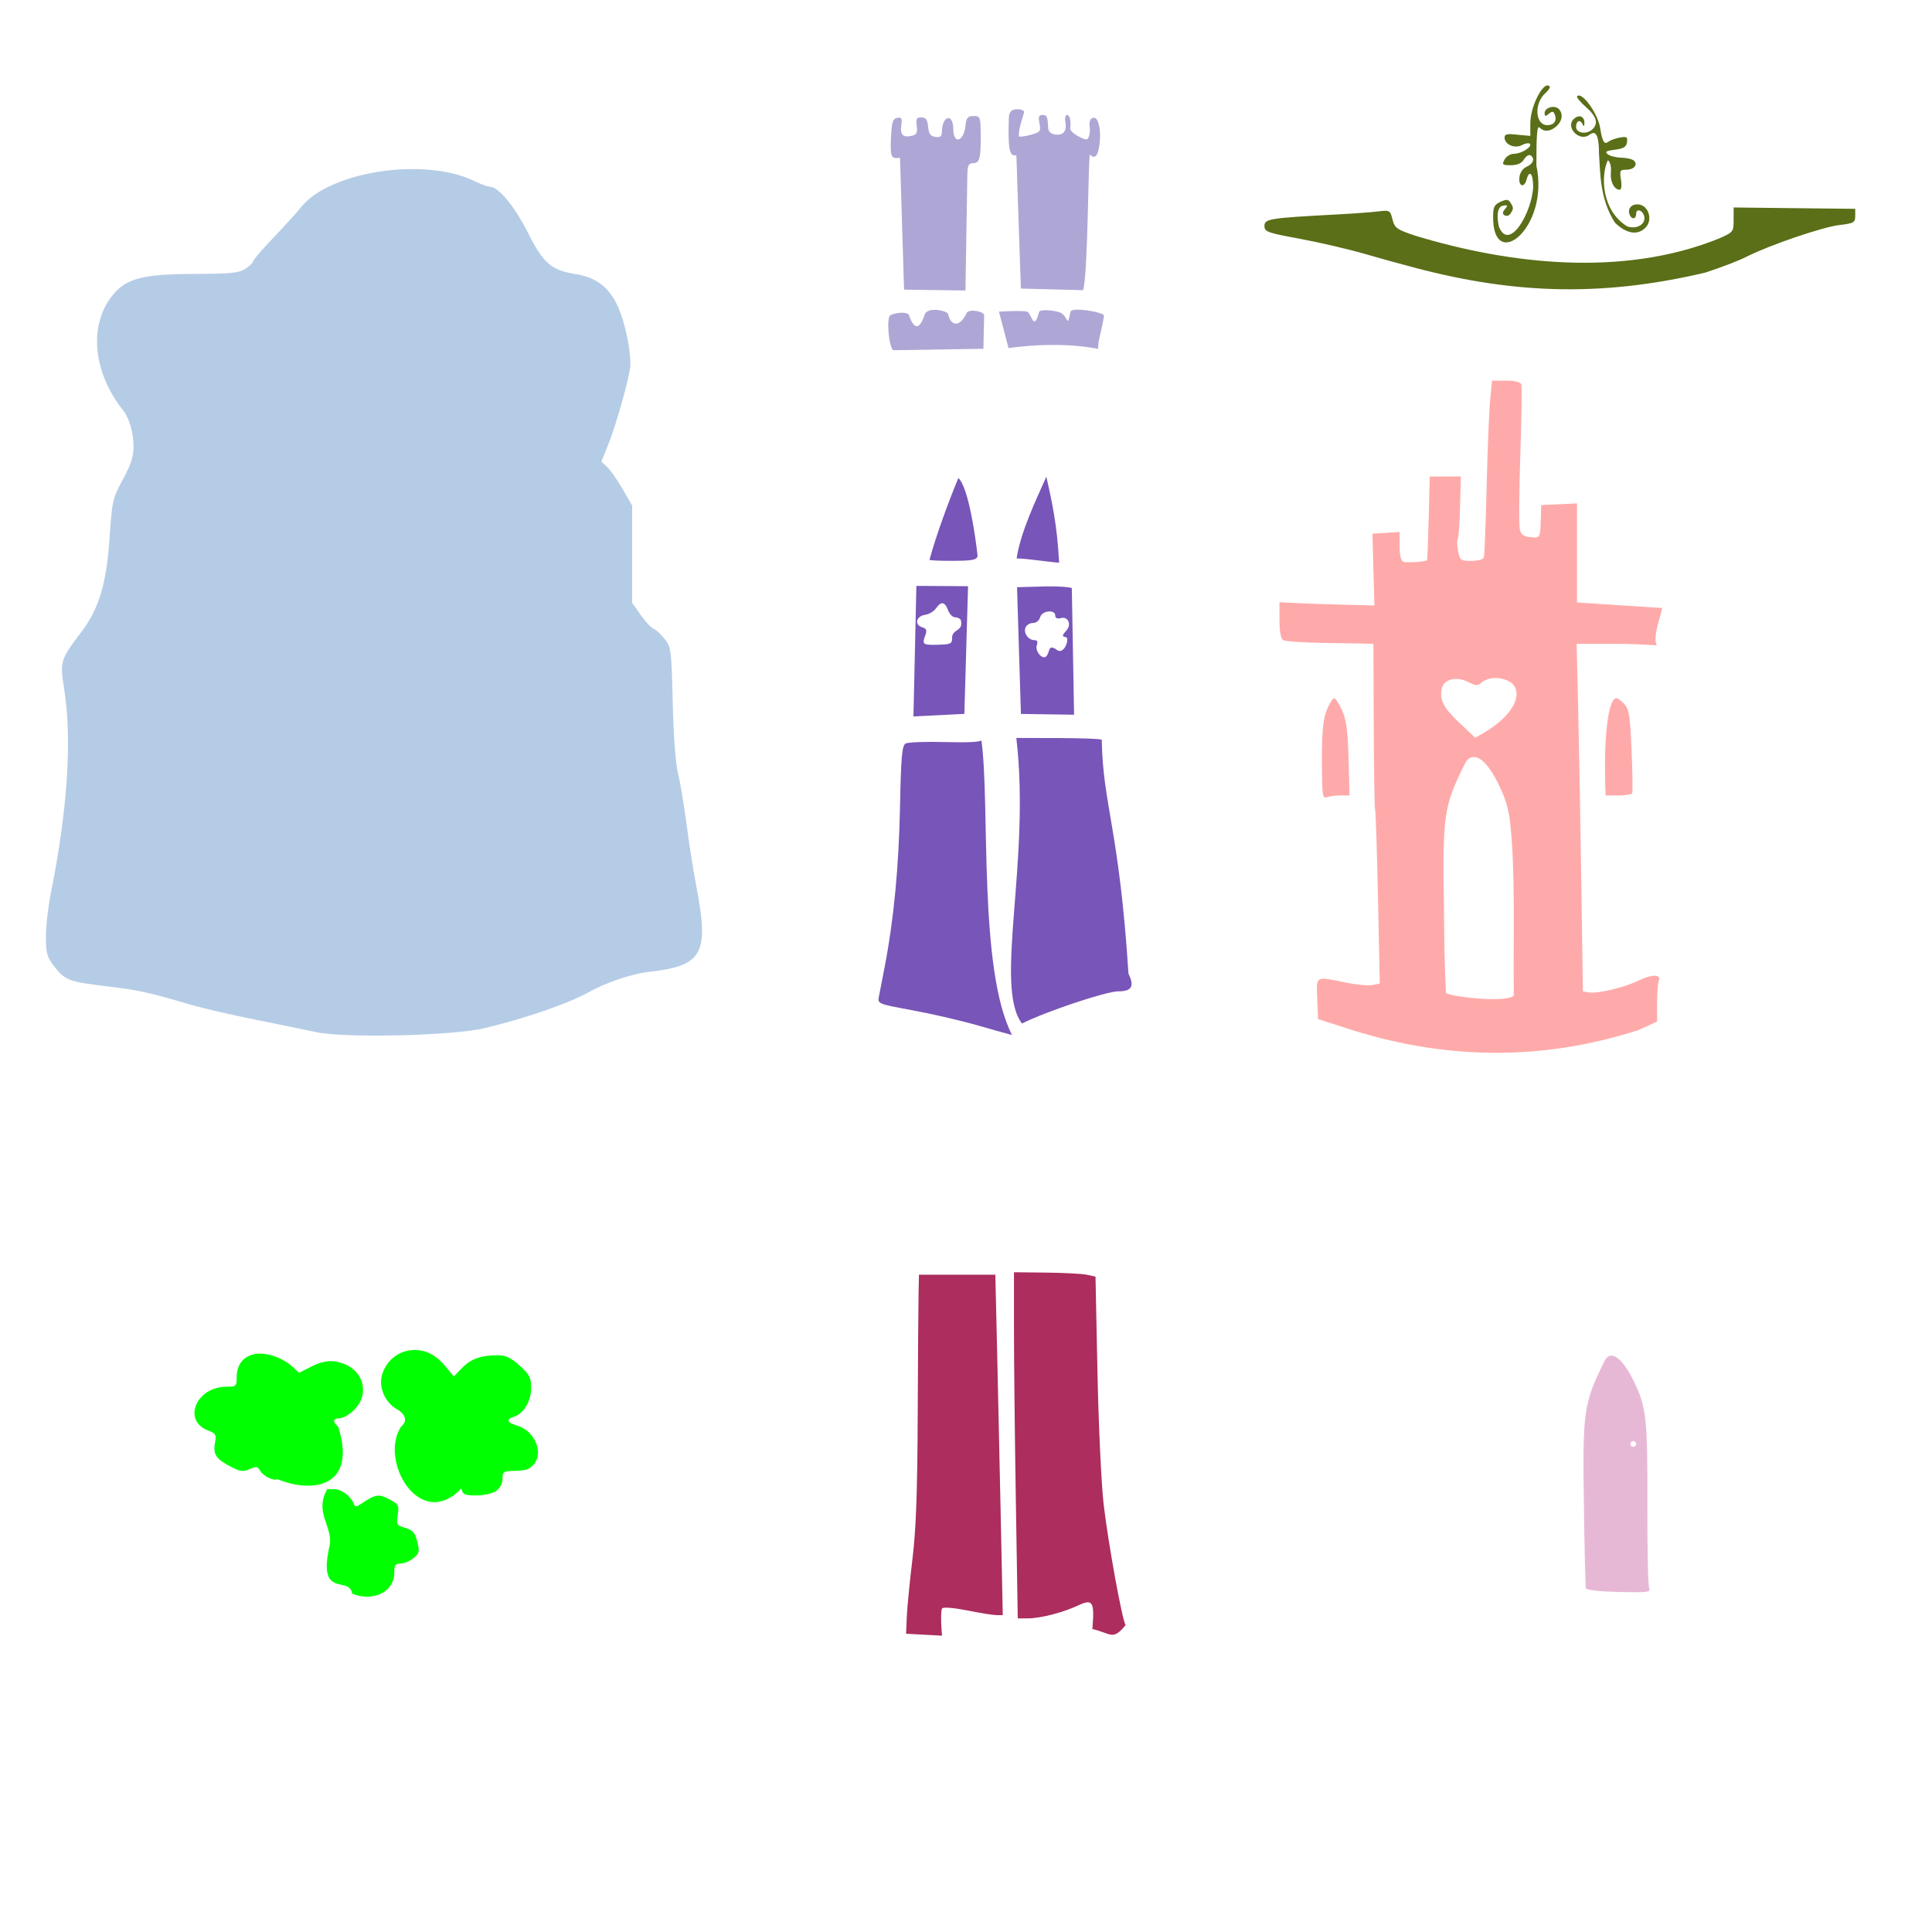
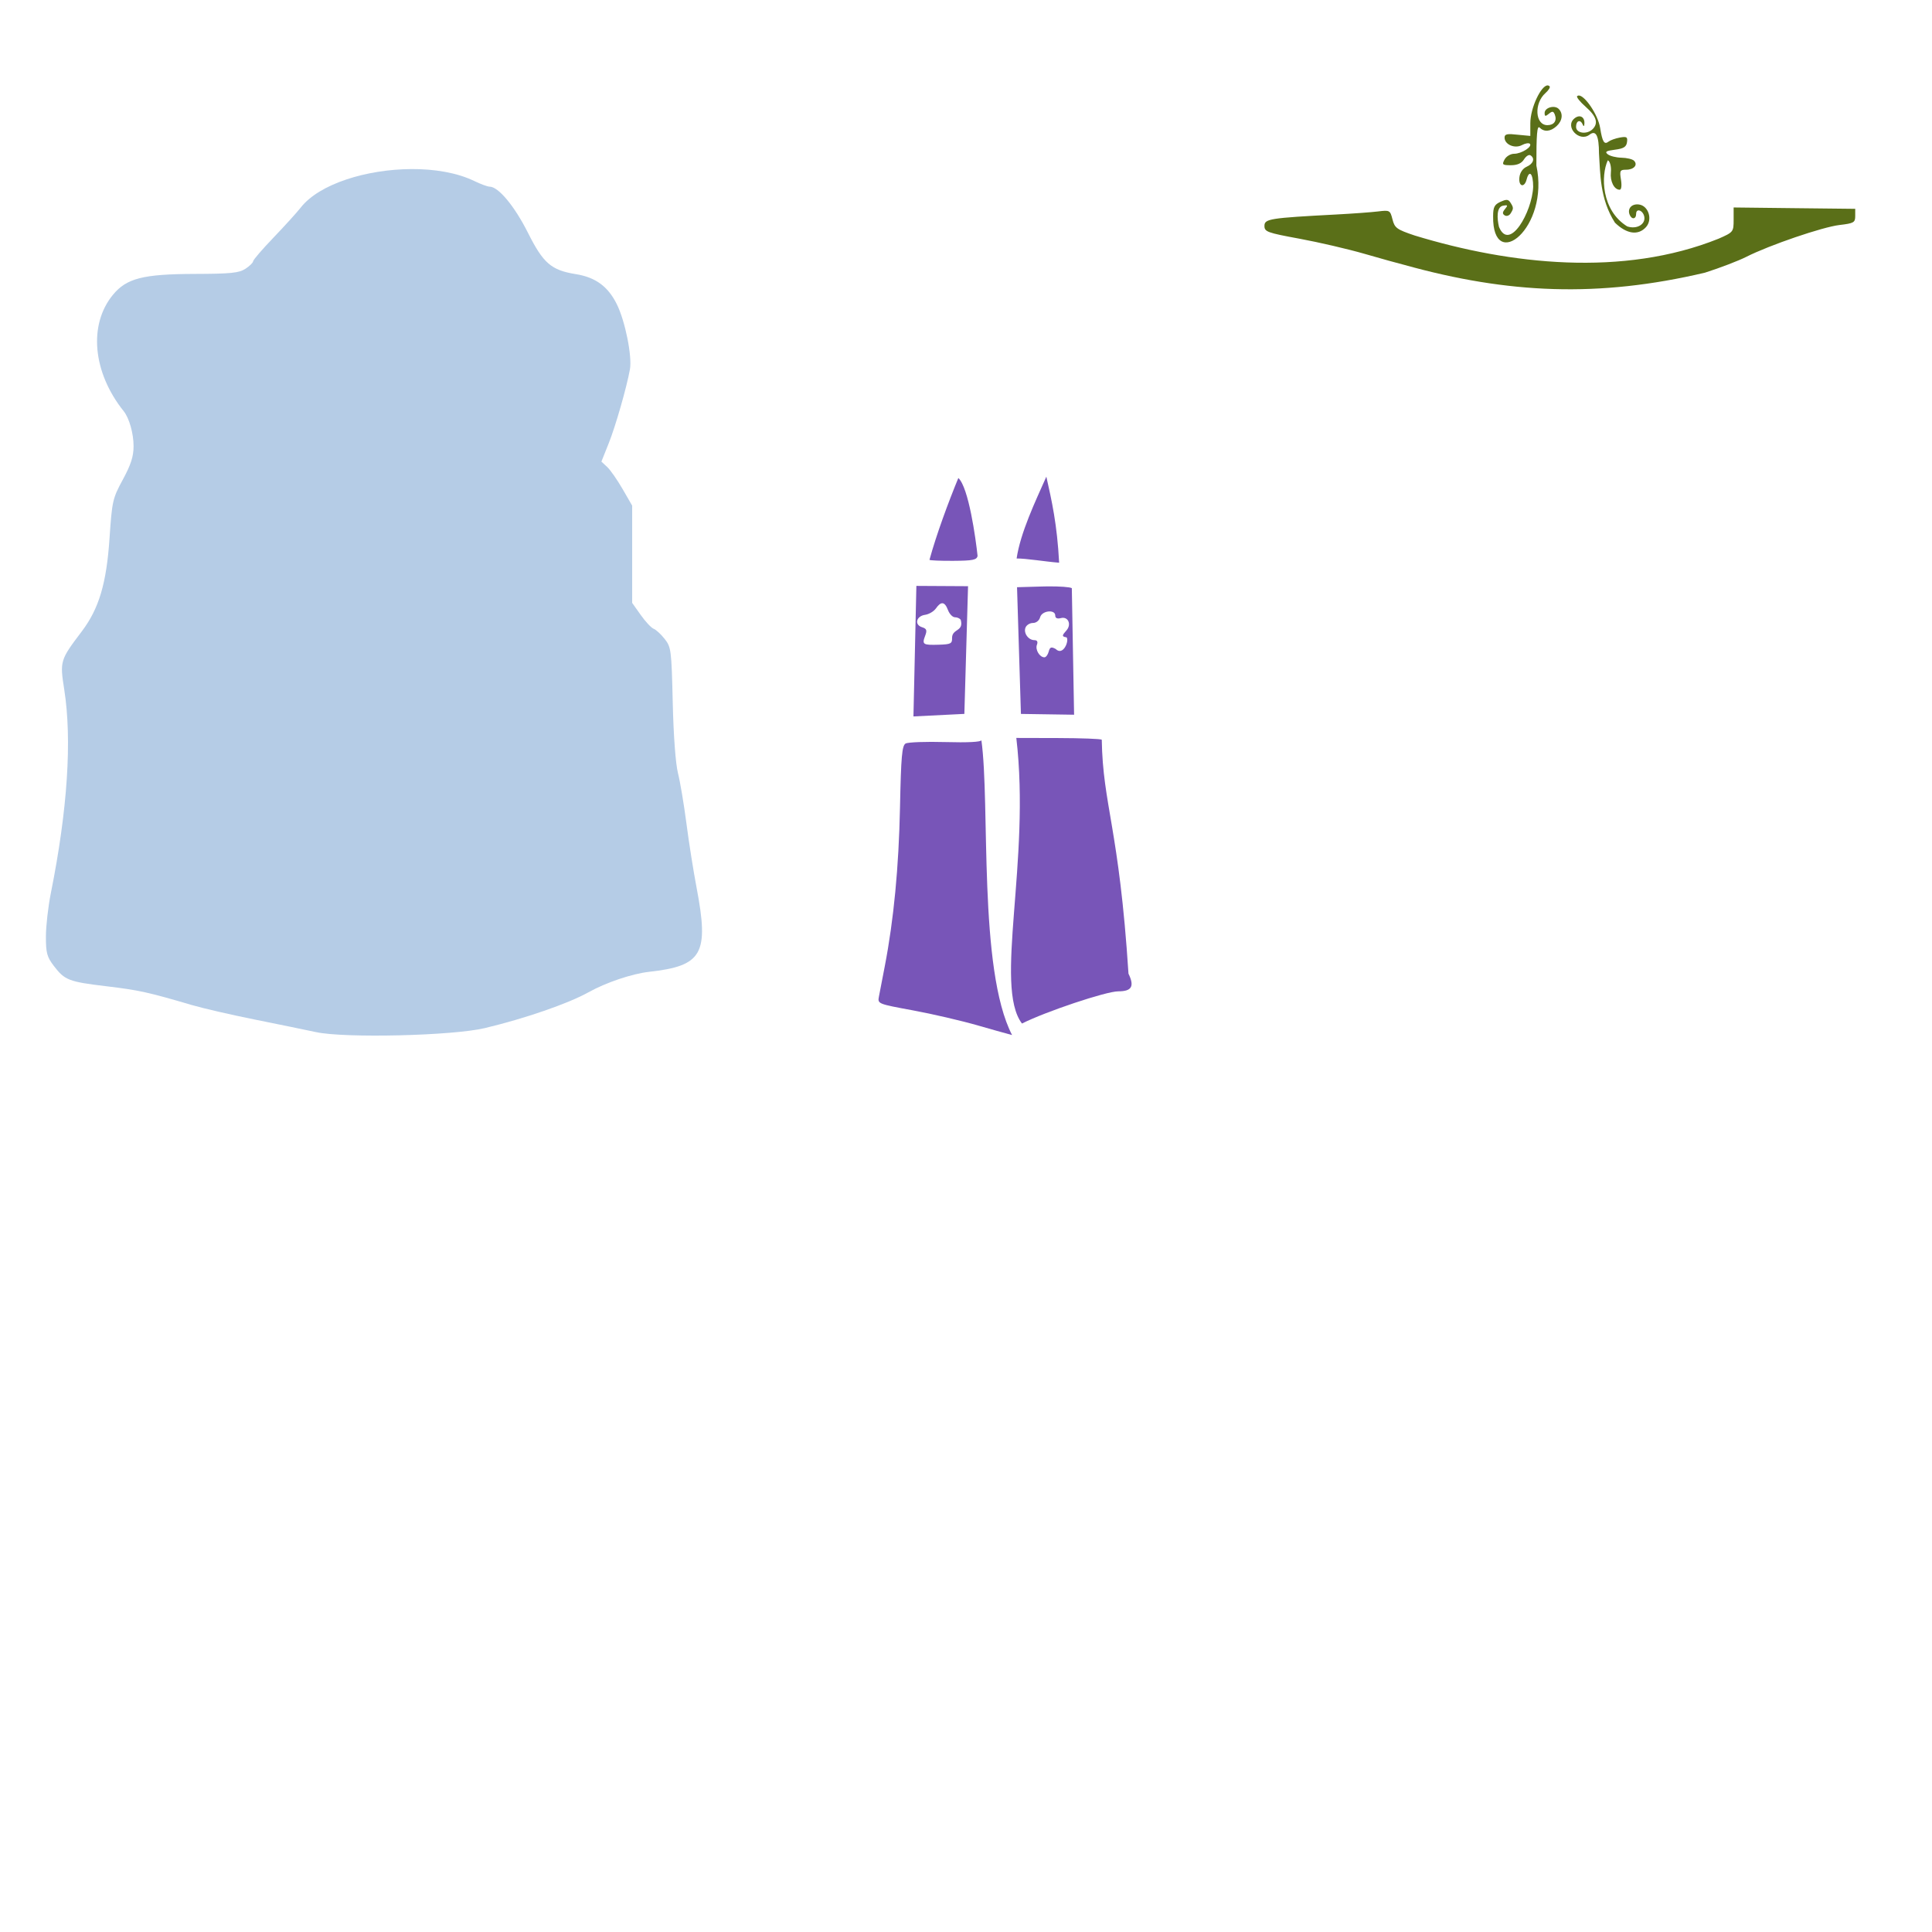
<svg xmlns="http://www.w3.org/2000/svg" xmlns:ns1="http://www.inkscape.org/namespaces/inkscape" xmlns:ns2="http://sodipodi.sourceforge.net/DTD/sodipodi-0.dtd" width="1080" height="1080" id="svg2" version="1.1" ns1:version="0.47 r22583" ns2:docname="DisneyPrincessCastle.svg">
  <defs id="defs4">
    <ns1:perspective ns2:type="inkscape:persp3d" ns1:vp_x="0 : 526.18109 : 1" ns1:vp_y="0 : 1000 : 0" ns1:vp_z="744.09448 : 526.18109 : 1" ns1:persp3d-origin="372.04724 : 350.78739 : 1" id="perspective10" />
    <ns1:perspective id="perspective2820" ns1:persp3d-origin="0.5 : 0.33333333 : 1" ns1:vp_z="1 : 0.5 : 1" ns1:vp_y="0 : 1000 : 0" ns1:vp_x="0 : 0.5 : 1" ns2:type="inkscape:persp3d" />
    <ns1:perspective id="perspective2834" ns1:persp3d-origin="0.5 : 0.33333333 : 1" ns1:vp_z="1 : 0.5 : 1" ns1:vp_y="0 : 1000 : 0" ns1:vp_x="0 : 0.5 : 1" ns2:type="inkscape:persp3d" />
    <ns1:perspective id="perspective2848" ns1:persp3d-origin="0.5 : 0.33333333 : 1" ns1:vp_z="1 : 0.5 : 1" ns1:vp_y="0 : 1000 : 0" ns1:vp_x="0 : 0.5 : 1" ns2:type="inkscape:persp3d" />
    <ns1:perspective id="perspective2870" ns1:persp3d-origin="0.5 : 0.33333333 : 1" ns1:vp_z="1 : 0.5 : 1" ns1:vp_y="0 : 1000 : 0" ns1:vp_x="0 : 0.5 : 1" ns2:type="inkscape:persp3d" />
    <ns1:perspective id="perspective3184" ns1:persp3d-origin="0.5 : 0.33333333 : 1" ns1:vp_z="1 : 0.5 : 1" ns1:vp_y="0 : 1000 : 0" ns1:vp_x="0 : 0.5 : 1" ns2:type="inkscape:persp3d" />
  </defs>
  <ns2:namedview id="base" pagecolor="#ffffff" bordercolor="#666666" borderopacity="1.0" ns1:pageopacity="0.0" ns1:pageshadow="2" ns1:zoom="0.17430556" ns1:cx="801.80383" ns1:cy="-296.68072" ns1:document-units="px" ns1:current-layer="layer1" showgrid="false" units="in" ns1:window-width="1280" ns1:window-height="1005" ns1:window-x="-4" ns1:window-y="-4" ns1:window-maximized="1" />
  <g ns1:label="Layer 1" ns1:groupmode="layer" id="layer1" transform="translate(0,27.638)">
    <path style="fill:#b5cce6" d="m 229.864,66.872 c -24.868,0.148 -51.315,8.217 -61.732,21.497 -2.21,2.818 -9.117,10.418 -15.336,16.902 -6.219,6.484 -11.308,12.406 -11.308,13.158 0,0.752 -1.925,2.633 -4.282,4.177 -3.594,2.355 -8.18,2.819 -28.389,2.879 -28.847,0.086 -38.07,2.438 -45.665,11.651 -13.816,16.762 -11.352,43.427 6.012,65.103 3.084,3.85 5.524,12.536 5.505,19.573 -0.016,5.743 -1.49,10.325 -5.997,18.633 -5.722,10.546 -6.037,11.968 -7.444,32.79 -1.712,25.338 -5.904,39.385 -15.56,52.139 -12.071,15.944 -12.261,16.535 -9.771,32.358 4.436,28.19 1.875,67.248 -7.489,113.975 -1.498,7.476 -2.733,18.35 -2.745,24.168 -0.019,9.106 0.582,11.393 4.386,16.38 6.151,8.065 8.303,8.897 29.523,11.442 18.086,2.169 23.274,3.31 47.544,10.458 6.157,1.813 21.983,5.462 35.177,8.116 13.194,2.654 28.669,5.826 34.386,7.056 16.147,3.476 76.339,2.042 94.358,-2.253 22.34,-5.324 46.615,-13.708 57.868,-19.99 9.818,-5.481 24.378,-10.402 33.984,-11.472 29.788,-3.317 33.56,-10.005 26.495,-47.082 -1.757,-9.223 -4.317,-25.417 -5.684,-35.983 -1.367,-10.566 -3.494,-23.164 -4.714,-28.001 -1.336,-5.295 -2.494,-21.029 -2.924,-39.518 -0.683,-29.326 -0.896,-30.918 -4.505,-35.49 -2.079,-2.634 -4.857,-5.202 -6.176,-5.699 -1.319,-0.497 -4.552,-3.957 -7.191,-7.683 l -4.804,-6.773 0,-27.181 0,-27.196 -5.371,-9.294 c -2.955,-5.113 -6.817,-10.653 -8.593,-12.308 l -3.237,-2.999 4.102,-10.264 c 3.777,-9.434 10.02,-31.191 11.845,-41.294 1.309,-7.243 -2.628,-26.888 -7.28,-36.326 -4.93,-10.002 -11.908,-15.145 -22.989,-16.917 -13.707,-2.192 -18.173,-6.049 -26.718,-23.078 -7.496,-14.937 -16.549,-25.823 -21.467,-25.823 -1.124,0 -4.988,-1.428 -8.578,-3.163 -9.627,-4.651 -22.211,-6.746 -35.237,-6.668 z" id="path3114" />
-     <path id="path2890" style="fill:#00ff00" d="m 231.475,727.016 c 6.487,-0.161 12.363,2.891 17.469,9.085 l 4.714,5.714 4.819,-4.938 c 4.894,-5.006 10.502,-6.922 20.214,-6.922 3.95,0 7.111,1.552 11.8,5.788 5.557,5.021 6.4,6.677 6.4,12.576 0,7.369 -4.164,14.3 -9.637,16.037 -4.582,1.454 -3.876,3.302 1.88,4.953 9.435,2.706 14.769,14.582 9.563,21.258 -2.349,3.012 -4.588,3.874 -10.398,3.998 -6.937,0.148 -7.399,0.427 -7.399,4.461 -2.9e-4,2.638 -1.389,5.278 -3.565,6.803 -1.985,1.39 -6.84,2.491 -11.01,2.491 -6.574,0 -7.585,-0.471 -8.444,-3.894 -23.325,24.417 -46.209,-15.896 -33.641,-34.595 3.65,-3.029 2.634,-6.885 -2.596,-9.861 -6.641,-3.779 -10.235,-12.607 -7.951,-19.528 2.332,-7.067 7.98,-12.022 14.978,-13.158 0.951,-0.154 1.878,-0.245 2.805,-0.269 z m -86.419,2.029 c 6.04,-0.101 13.773,2.924 18.648,7.504 l 3.446,3.237 6.504,-3.312 c 7.128,-3.636 12.27,-4.141 18.454,-1.79 11.502,4.373 14.443,17.229 5.893,25.779 -2.571,2.571 -6.169,4.669 -7.996,4.669 -3.906,0 -4.293,2.008 -0.925,4.804 10.544,33.318 -13.703,37.593 -33.984,29.299 -2.019,1.189 -8.022,-1.751 -9.697,-4.744 -1.354,-2.42 -2.191,-2.541 -5.803,-0.895 -3.54,1.613 -5.202,1.419 -10.264,-1.164 -8.448,-4.31 -10.361,-7.092 -9.19,-13.337 0.891,-4.752 0.517,-5.431 -3.789,-7.056 -14.634,-5.524 -6.673,-24.496 10.279,-24.496 5.348,0 5.684,-0.298 5.684,-5.236 0,-7.159 3.635,-11.78 10.264,-13.024 0.78,-0.146 1.614,-0.224 2.476,-0.239 z m 37.905,75.779 3.998,0 c 3.986,0 9.294,4.017 10.801,8.19 0.647,1.793 1.34,1.833 3.789,0.194 8.359,-5.595 10.199,-5.912 16.052,-2.76 5.213,2.807 5.578,3.48 4.729,8.787 -0.861,5.387 -0.594,5.823 4.252,7.25 4.212,1.24 5.436,2.676 6.683,7.728 1.366,5.533 1.147,6.509 -2.163,9.19 -2.038,1.651 -5.295,2.999 -7.22,2.999 -2.9,0 -3.491,0.918 -3.491,5.326 0,10.485 -11.96,16.32 -23.526,11.487 -1.506,-10.319 -19.451,3.423 -12.668,-26.622 2.366,-10.479 -8.89,-18.724 -1.236,-31.768 z" />
-     <path id="path2888" style="fill:#aea7d5" d="m 563.78,166.926 c 30.872,-4.146 49.183,0.426 50.1,0.426 -0.258,-4.534 2.228,-10.791 3.252,-18.518 0,-1.975 -18.16,-5.091 -18.729,-2.197 -2.036,10.35 -1.126,1.802 -6.302,0.251 -4.341,-1.301 -10.875,-1.645 -11.276,-0.107 -2.81,10.776 -3.894,1.979 -6.317,-0.032 -1.194,-0.991 -14.432,-0.322 -16.088,-0.173 l 5.36,20.348 z m -14.043,0.402 0.409,-18.673 c 0.051,-2.318 -8.655,-3.794 -9.744,-1.39 -3.501,7.733 -8.712,8.059 -10.398,0.637 -0.421,-1.851 -11.592,-4.335 -13.134,0.373 -4.474,13.661 -8.286,1.551 -8.727,0.226 -0.626,-1.879 -7.518,-1.673 -10.511,0.177 -2.063,1.275 -1.007,16.383 1.556,19.468 l 50.549,-0.818 z M 544.213,37.222 c -3.256,0.013 -4.003,0.924 -4.535,5.579 -1.029,9.009 -6.773,10.363 -6.773,1.596 0,-2.535 -0.798,-5.109 -1.775,-5.714 -2.24,-1.384 -4.563,2.172 -4.595,7.026 -0.019,2.927 -0.786,3.596 -3.625,3.192 -2.758,-0.392 -3.704,-1.715 -4.088,-5.699 -0.387,-4.011 -1.259,-5.206 -3.789,-5.206 -2.716,0 -3.151,0.816 -2.581,4.699 0.53,3.613 -0.014,4.858 -2.372,5.475 -5.145,1.345 -7.037,-0.339 -6.266,-5.594 0.604,-4.112 0.241,-4.795 -2.283,-4.311 -2.525,0.484 -3.078,2.294 -3.476,11.353 -0.464,10.565 0.105,11.807 5.057,10.905 l 2.268,73.756 34.312,0.477 1.074,-65.178 c 0.112,-4.757 0.759,-5.997 3.148,-5.997 3.714,0 4.459,-2.728 4.311,-15.992 -0.11,-9.921 -0.296,-10.383 -4.013,-10.368 z m 24.505,-3.786 c -2.975,0 -4.658,1.008 -4.789,4.998 -0.694,21.233 1.294,20.818 4.237,20.811 l 2.506,74.427 34.804,0.91 c 2.817,-9.607 2.813,-76.128 3.819,-75.785 2.132,2.133 3.876,1.539 4.774,-2.626 2.032,-9.424 0.181,-17.947 -2.372,-17.947 -2.347,0 -3.074,1.831 -2.476,6.176 0.164,1.19 -0.099,3.186 -0.582,4.446 -0.753,1.961 -1.579,1.923 -5.758,-0.239 -2.684,-1.388 -4.774,-3.384 -4.64,-4.446 0.54,-4.273 -0.218,-7.534 -1.76,-7.534 -0.897,0 -1.329,1.698 -0.955,3.759 0.944,5.206 -1.092,7.812 -5.594,7.176 -2.498,-0.353 -3.876,-1.636 -3.983,-3.73 -0.326,-6.405 -0.684,-7.205 -3.237,-7.205 -2.027,0 -2.38,1.049 -1.641,4.744 0.875,4.373 0.497,4.863 -4.908,6.355 -3.22,0.889 -6.208,1.266 -6.624,0.85 -0.108,-4.593 1.88,-9.667 2.984,-13.546 0,-0.88 -1.715,-1.596 -3.804,-1.596 z" />
-     <path id="path3227" style="fill:#ac2d5e" d="m 566.815,683.557 0,31.716 c 0,17.447 0.476,60.993 1.059,96.76 l 1.059,65.028 5.744,-0.015 c 6.978,-0.023 19.733,-3.309 27.882,-7.176 8.326,-3.951 9.369,-2.259 8.086,13.128 10.699,2.505 11.295,6.681 18.588,-2.223 -1.818,-2.086 -9.706,-45.42 -12.293,-67.55 -1.293,-11.064 -2.84,-44.223 -3.446,-73.681 l -1.104,-53.556 -4.804,-1.029 c -2.639,-0.563 -12.885,-1.104 -22.78,-1.208 l -17.991,-0.194 z m -53.111,1.369 -0.224,10.801 c -0.125,5.937 -0.344,36.691 -0.477,68.355 -0.181,43.051 -0.922,63.22 -2.954,79.962 -1.494,12.314 -2.906,26.707 -3.133,31.985 l -0.418,9.607 20.11,1.074 -0.224,-2.685 c -0.499,-6.157 -0.359,-11.817 0.298,-12.591 0.678,-0.798 6.794,-0.284 14.128,1.193 7.116,1.434 14.475,2.611 16.35,2.611 l 3.401,0 -1.044,-50.782 c -0.577,-27.927 -1.506,-70.74 -2.074,-95.148 l -1.044,-44.382 -21.348,0 -21.348,0 z" />
-     <path id="path2908" style="fill:#ffaaaa" d="m 824.49,395.601 c 1.844,0.21 3.704,1.413 5.49,3.237 2.381,2.432 4.815,6.119 7.25,10.995 3.731,7.472 5.861,12.994 6.967,22.482 2.968,27.375 1.684,61.103 2.014,96.595 -4.122,4.221 -34.79,0.72 -37.877,-1.447 -0.898,-15.813 -0.955,-31.712 -1.178,-47.559 -0.363,-26.206 -0.431,-40.258 1.104,-50.886 1.535,-10.628 4.697,-17.72 10.592,-29.687 0.902,-1.831 2.181,-3.148 3.804,-3.595 0.6,-0.196 1.219,-0.159 1.835,-0.134 z m 79.111,-32.939 c -4.446,0 -7.101,20.555 -6.251,48.38 l 0.194,5.997 7.101,0 c 3.906,0 7.389,-0.549 7.743,-1.208 0.354,-0.66 0.209,-11.382 -0.313,-23.824 -0.805,-19.154 -1.406,-23.139 -3.983,-25.988 -1.675,-1.85 -3.702,-3.357 -4.49,-3.357 z m -157.79,0 c -0.724,0 -2.476,2.699 -3.894,5.997 -2.594,6.034 -3.246,14.57 -2.894,37.743 0.163,10.755 0.55,12.437 2.715,11.606 1.391,-0.534 4.822,-0.97 7.608,-0.97 l 5.057,0 -0.552,-20.393 c -0.435,-15.821 -1.252,-21.922 -3.64,-27.196 -1.693,-3.738 -3.677,-6.788 -4.401,-6.788 z m 89.987,-11.293 c 3.518,-0.059 7.124,1.097 9.712,3.222 6.168,6.815 -0.703,18.473 -16.231,27.539 l -4.58,2.67 -8.399,-7.892 c -9.26,-8.695 -11.6,-13.074 -10.383,-19.438 1.054,-5.512 8.016,-7.262 15.008,-3.774 4.376,2.183 5.251,2.193 7.325,0.119 2.131,-1.617 4.812,-2.401 7.549,-2.447 z m -1.76,-166.219 -1.044,10.786 c -0.575,5.937 -1.458,27.71 -1.954,48.38 -0.496,20.67 -1.188,38.478 -1.537,39.578 -0.367,1.159 -3.301,1.999 -6.997,1.999 -5.996,0 -6.445,-0.322 -7.414,-5.49 -0.567,-3.021 -0.637,-6.127 -0.164,-6.892 0.473,-0.765 1.042,-8.909 1.268,-18.096 l 0.403,-16.693 -8.682,0 -8.682,0 -0.582,23.183 c -0.32,12.754 -0.748,23.366 -0.955,23.586 -0.86,0.916 -11.3,1.601 -13.218,0.865 -1.319,-0.506 -2.088,-3.693 -2.088,-8.712 l 0,-7.922 -7.593,0.492 -7.593,0.492 0.537,20.065 0.552,20.05 -17.335,-0.433 c -9.535,-0.24 -21.482,-0.652 -26.539,-0.91 l -9.19,-0.462 0,9.936 c 0,6.197 0.752,10.418 1.999,11.218 1.1,0.706 10.995,1.409 21.989,1.566 10.995,0.157 21.919,0.349 24.272,0.418 l 4.267,0.119 0.164,45.799 c 0.092,25.193 0.437,46.249 0.761,46.784 0.324,0.535 1.05,22.657 1.611,49.156 l 1.014,48.171 -4.252,0.821 c -2.341,0.448 -9.019,-0.184 -14.844,-1.402 -17.066,-3.571 -16.4,-3.95 -15.858,9.115 l 0.462,11.323 14.113,4.535 c 54.493,18.111 109.416,19.476 164.966,1.611 l 10.428,-4.774 0,-10.279 c 0,-5.655 0.436,-11.423 0.97,-12.815 1.348,-3.514 -4.289,-3.335 -11.83,0.388 -7.341,3.624 -22.336,7.183 -27.091,6.43 l -3.536,-0.552 -0.836,-58.375 c -0.456,-32.105 -1.243,-75.818 -1.745,-97.147 l -0.91,-38.787 22.541,0 c 8.121,0 17.824,0.51 22.288,0.88 -3.099,-5.306 4.86,-23.101 2.491,-20.945 l -47.112,-3.058 0,-27.688 0,-27.703 -9.995,0.477 -9.995,0.477 -0.209,6.4 c -0.395,12.346 -0.216,11.975 -5.684,11.532 -3.917,-0.318 -5.323,-1.32 -6.087,-4.371 -0.546,-2.181 -0.416,-20.877 0.283,-41.547 0.7,-20.67 0.942,-38.479 0.537,-39.578 -0.451,-1.226 -3.755,-1.999 -8.548,-1.999 l -7.817,0 z" />
-     <path id="path3129" style="fill:#7855b8" d="m 584.914,238.822 c -6.137,13.801 -14.506,31.33 -16.619,45.739 5.22,-0.077 16.316,1.799 23.765,2.357 -1.119,-21.505 -4.147,-34.737 -7.146,-48.096 z m -49.199,0.744 c -5.556,13.498 -12.257,31.581 -16.127,45.724 0,0.358 5.939,0.623 13.188,0.582 11.034,-0.062 13.262,-0.51 13.695,-2.76 -1.036,-9.758 -4.994,-38.31 -10.756,-43.546 z m -23.454,60.318 -1.641,72.965 28.464,-1.417 2.059,-71.384 -28.882,-0.164 z m 14.501,9.697 c 1.186,0.018 2.212,1.294 3.178,3.834 0.836,2.199 2.575,3.998 3.864,3.998 1.289,0 2.757,0.647 3.252,1.447 1.831,6.69 -4.814,4.796 -4.848,10.115 0.113,3.167 -0.701,3.584 -7.399,3.789 -8.906,0.272 -9.493,-0.124 -7.623,-5.042 1.163,-3.058 0.82,-3.926 -1.805,-4.759 -4.397,-1.396 -3.179,-6.21 1.745,-6.907 2.168,-0.307 4.901,-1.923 6.072,-3.595 1.35,-1.928 2.519,-2.895 3.565,-2.879 z m 58.952,-9.428 c -0.955,0.009 -1.927,0.032 -2.909,0.06 l -14.277,0.403 2.178,70.832 29.717,0.448 -1.268,-70.742 c -0.999,-0.649 -6.754,-1.058 -13.441,-1 z m 1.044,13.993 c 1.693,0.008 3.133,0.729 3.133,2.312 0,1.457 1.118,1.956 3.178,1.417 3.929,-1.028 6.018,3.372 3.207,6.758 -1.915,2.307 -3.487,3.573 -0.09,3.998 1.69,1.653 -1.819,10.767 -6.087,6.489 -2.473,-1.324 -3.21,-1.037 -3.879,1.522 -0.454,1.738 -1.533,3.163 -2.387,3.163 -2.676,0 -5.235,-4.278 -4.192,-6.997 0.646,-1.683 0.163,-2.596 -1.372,-2.596 -3.378,0 -6.204,-3.931 -5.027,-6.997 0.549,-1.431 2.43,-2.611 4.177,-2.611 1.832,0 3.531,-1.348 4.013,-3.192 0.548,-2.097 3.149,-3.277 5.326,-3.267 z m -15.47,230.385 c 13.127,-6.652 47.063,-18.006 53.825,-18.006 7.564,0 9.162,-2.757 5.714,-9.876 -5.22,-81.405 -14.342,-94.268 -14.933,-130.788 -0.473,-0.473 -11.416,-0.891 -24.317,-0.925 l -23.451,-0.06 c 8.132,69.065 -12.684,138.697 3.163,159.655 z M 548.604,386.137 c -0.129,1.003 -7.61,1.391 -20.065,1.044 -10.923,-0.304 -20.951,0.058 -22.288,0.806 -2.021,1.131 -2.562,7.161 -3.148,35.744 -0.686,33.454 -3.482,62.682 -8.503,88.748 -1.355,7.037 -2.829,14.65 -3.267,16.917 -0.793,4.104 -0.697,4.14 18.946,7.757 10.852,1.998 27.284,5.817 36.52,8.488 6.975,2.018 14.403,4.1 18.961,5.326 -19.039,-36.863 -12.188,-129.09 -17.156,-164.831 z" />
-     <path id="path3153" style="fill:#e7b8d5" d="m 914.602,779.535 c 0,-0.88 -0.72,-1.599 -1.599,-1.599 -0.88,0 -1.599,0.72 -1.599,1.599 0,0.879 0.72,1.599 1.599,1.599 0.879,0 1.599,-0.72 1.599,-1.599 z m -28.083,80.761 c -0.27,-0.88 -0.776,-22.109 -1.123,-47.177 -0.726,-52.402 -0.196,-56.062 11.575,-79.962 3.182,-6.461 9.541,-2.258 15.926,10.527 7.411,14.839 8.131,21.019 7.994,68.635 -0.07,24.628 0.361,46.037 0.959,47.575 1.002,2.575 -0.336,2.765 -16.876,2.399 -10.224,-0.226 -18.176,-1.087 -18.456,-1.997 z" />
+     <path id="path3129" style="fill:#7855b8" d="m 584.914,238.822 c -6.137,13.801 -14.506,31.33 -16.619,45.739 5.22,-0.077 16.316,1.799 23.765,2.357 -1.119,-21.505 -4.147,-34.737 -7.146,-48.096 z m -49.199,0.744 c -5.556,13.498 -12.257,31.581 -16.127,45.724 0,0.358 5.939,0.623 13.188,0.582 11.034,-0.062 13.262,-0.51 13.695,-2.76 -1.036,-9.758 -4.994,-38.31 -10.756,-43.546 z m -23.454,60.318 -1.641,72.965 28.464,-1.417 2.059,-71.384 -28.882,-0.164 z m 14.501,9.697 c 1.186,0.018 2.212,1.294 3.178,3.834 0.836,2.199 2.575,3.998 3.864,3.998 1.289,0 2.757,0.647 3.252,1.447 1.831,6.69 -4.814,4.796 -4.848,10.115 0.113,3.167 -0.701,3.584 -7.399,3.789 -8.906,0.272 -9.493,-0.124 -7.623,-5.042 1.163,-3.058 0.82,-3.926 -1.805,-4.759 -4.397,-1.396 -3.179,-6.21 1.745,-6.907 2.168,-0.307 4.901,-1.923 6.072,-3.595 1.35,-1.928 2.519,-2.895 3.565,-2.879 z m 58.952,-9.428 c -0.955,0.009 -1.927,0.032 -2.909,0.06 l -14.277,0.403 2.178,70.832 29.717,0.448 -1.268,-70.742 c -0.999,-0.649 -6.754,-1.058 -13.441,-1 z m 1.044,13.993 c 1.693,0.008 3.133,0.729 3.133,2.312 0,1.457 1.118,1.956 3.178,1.417 3.929,-1.028 6.018,3.372 3.207,6.758 -1.915,2.307 -3.487,3.573 -0.09,3.998 1.69,1.653 -1.819,10.767 -6.087,6.489 -2.473,-1.324 -3.21,-1.037 -3.879,1.522 -0.454,1.738 -1.533,3.163 -2.387,3.163 -2.676,0 -5.235,-4.278 -4.192,-6.997 0.646,-1.683 0.163,-2.596 -1.372,-2.596 -3.378,0 -6.204,-3.931 -5.027,-6.997 0.549,-1.431 2.43,-2.611 4.177,-2.611 1.832,0 3.531,-1.348 4.013,-3.192 0.548,-2.097 3.149,-3.277 5.326,-3.267 z m -15.47,230.385 c 13.127,-6.652 47.063,-18.006 53.825,-18.006 7.564,0 9.162,-2.757 5.714,-9.876 -5.22,-81.405 -14.342,-94.268 -14.933,-130.788 -0.473,-0.473 -11.416,-0.891 -24.317,-0.925 l -23.451,-0.06 c 8.132,69.065 -12.684,138.697 3.163,159.655 z M 548.604,386.137 c -0.129,1.003 -7.61,1.391 -20.065,1.044 -10.923,-0.304 -20.951,0.058 -22.288,0.806 -2.021,1.131 -2.562,7.161 -3.148,35.744 -0.686,33.454 -3.482,62.682 -8.503,88.748 -1.355,7.037 -2.829,14.65 -3.267,16.917 -0.793,4.104 -0.697,4.14 18.946,7.757 10.852,1.998 27.284,5.817 36.52,8.488 6.975,2.018 14.403,4.1 18.961,5.326 -19.039,-36.863 -12.188,-129.09 -17.156,-164.831 " />
    <path id="path3206" style="fill:#5a6f18" d="m 969.11,88.337 0,6.877 c 0,6.766 -0.144,6.944 -8.399,10.577 -53.379,21.464 -116.445,14.513 -169.874,-1.775 -10.053,-3.379 -11.213,-4.217 -12.427,-9.011 -1.298,-5.123 -1.549,-5.25 -8.071,-4.446 -3.7,0.456 -14.29,1.228 -23.526,1.716 -37.025,1.955 -39.981,2.415 -39.981,6.355 0,3.292 1.492,3.842 19.603,7.176 10.775,1.984 27.135,5.787 36.371,8.459 9.236,2.672 19.314,5.472 22.392,6.221 57.936,16.132 108.407,18.327 167.89,4.296 8.34,-2.647 18.743,-6.634 23.108,-8.846 12.903,-6.538 42.615,-16.683 52.094,-17.797 8.04,-0.945 8.787,-1.388 8.787,-5.042 l 0,-3.998 -33.984,-0.373 -33.984,-0.388 z M 882.535,25.748 c -0.349,0.005 -0.658,0.121 -0.91,0.373 -0.511,0.511 1.663,3.213 4.834,5.997 5.964,5.237 7.162,9.098 3.849,12.412 -3.218,3.218 -9.279,2.379 -9.279,-1.283 0,-3.54 2.48,-4.327 3.745,-1.193 0.497,1.231 0.847,0.949 0.925,-0.716 0.175,-3.738 -2.719,-5.159 -5.609,-2.76 -5.554,4.61 2.735,13.482 8.474,9.07 3.597,-2.765 5.264,0.555 5.281,10.488 0.757,10.858 0.351,25.3 8.921,38.713 6.564,6.375 12.998,7.286 17.365,2.461 3.788,-4.186 1.441,-11.845 -3.864,-12.621 -4.011,-0.586 -6.637,2.177 -5.326,5.594 1.137,2.964 3.67,2.696 3.67,-0.388 0,-3.339 3.856,-2 4.55,1.581 0.839,4.328 -4.32,7.258 -9.563,5.43 -14.439,-8.948 -14.795,-28.378 -10.831,-36.923 1.206,0.403 2.05,3.565 1.73,6.668 -0.525,5.103 1.825,9.771 4.923,9.771 0.95,0 1.251,-2.297 0.716,-5.594 -0.825,-5.082 -0.559,-5.594 2.894,-5.594 4.336,0 6.703,-2.726 4.386,-5.042 -0.858,-0.858 -4.003,-1.61 -6.982,-1.671 -2.979,-0.06 -6.423,-0.911 -7.668,-1.895 -1.796,-1.419 -0.971,-1.946 3.998,-2.581 4.847,-0.619 6.368,-1.566 6.743,-4.192 0.416,-2.916 -0.145,-3.291 -3.998,-2.596 -2.465,0.445 -5.319,1.478 -6.34,2.282 -2.376,1.871 -3.443,0.125 -4.684,-7.683 -1.178,-7.414 -8.573,-18.161 -11.95,-18.111 z M 865.183,20.103 c -3.598,-0.158 -9.727,12.454 -9.727,21.169 l 0,7.071 -6.864,-0.65 c -5.86,-0.661 -7.532,-0.502 -7.532,1.575 0,3.896 5.692,6.351 9.727,4.192 1.835,-0.982 3.818,-1.314 4.401,-0.731 1.607,1.607 -4.659,5.594 -8.787,5.594 -2,0 -4.399,1.448 -5.341,3.207 -1.551,2.898 -1.223,3.192 3.551,3.192 3.57,0 5.93,-1.043 7.31,-3.252 1.12,-1.793 2.73,-2.838 3.58,-2.312 2.679,1.656 1.694,4.745 -2.044,6.385 -2.224,0.976 -3.79,3.264 -4.103,5.982 -0.585,5.084 2.752,6.072 4.028,1.193 1.503,-5.748 3.67,-3.353 3.67,4.058 -0.558,14.049 -13.296,36.527 -19.11,22.422 -1.121,-4.702 -1.46,-11.152 2.268,-11.86 2.659,-0.505 2.83,-0.212 1.119,1.85 -1.517,1.827 -1.554,2.722 -0.164,3.58 1.021,0.631 2.484,0.153 3.252,-1.059 1.745,-2.754 1.729,-3.251 -0.074,-6.102 -0.665,-1.051 -1.284,-1.538 -2.297,-1.492 -0.788,0.036 -1.811,0.396 -3.267,1.059 -3.382,1.541 -4.117,2.971 -4.117,8.041 -0.446,32.019 31.711,6.577 24.182,-28.33 -0.026,-17.354 0.419,-22.585 1.805,-21.199 2.583,2.583 6.053,2.29 9.473,-0.806 3.286,-2.974 3.791,-7.039 1.193,-9.637 -2.332,-2.332 -7.862,-0.725 -7.862,2.282 0,1.951 0.444,2.033 2.372,0.433 1.923,-1.596 2.566,-1.5 3.342,0.522 1.297,3.381 -0.463,5.848 -4.162,5.848 -6.896,0 -7.605,-12.231 -1.044,-17.991 1.76,-1.545 2.775,-3.237 2.253,-3.759 -0.308,-0.308 -0.657,-0.461 -1.029,-0.477 z" />
  </g>
</svg>